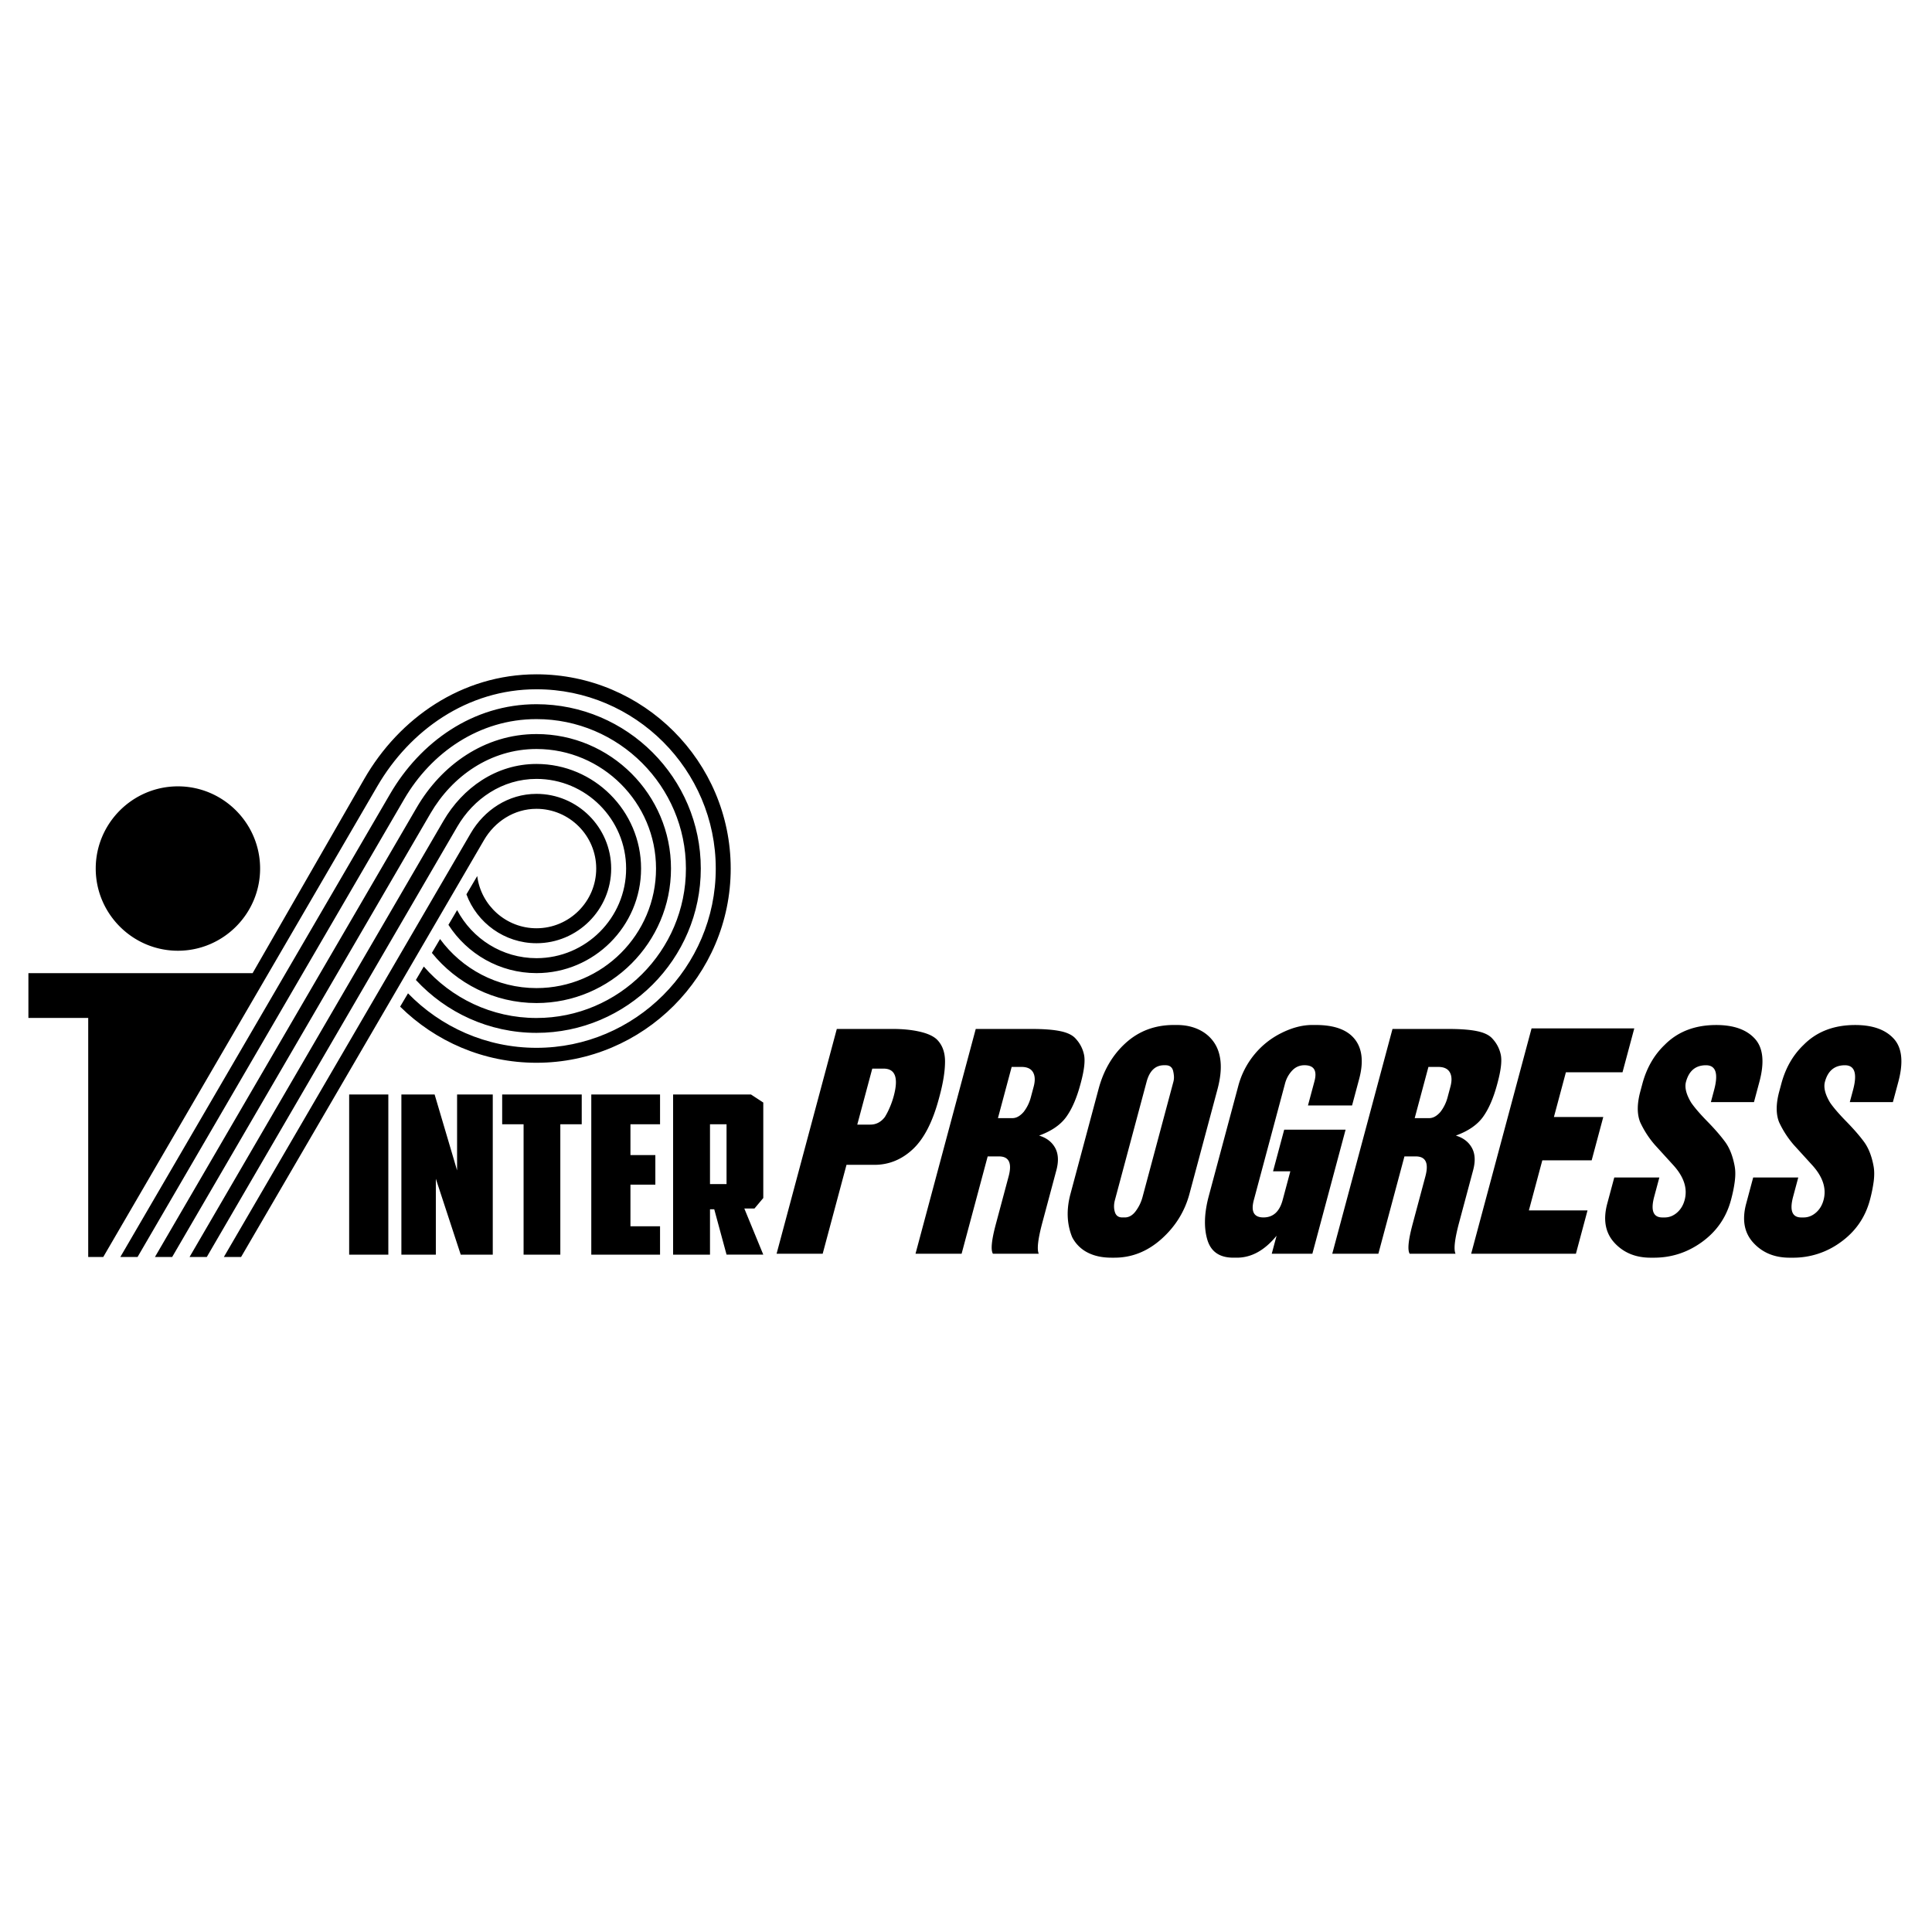
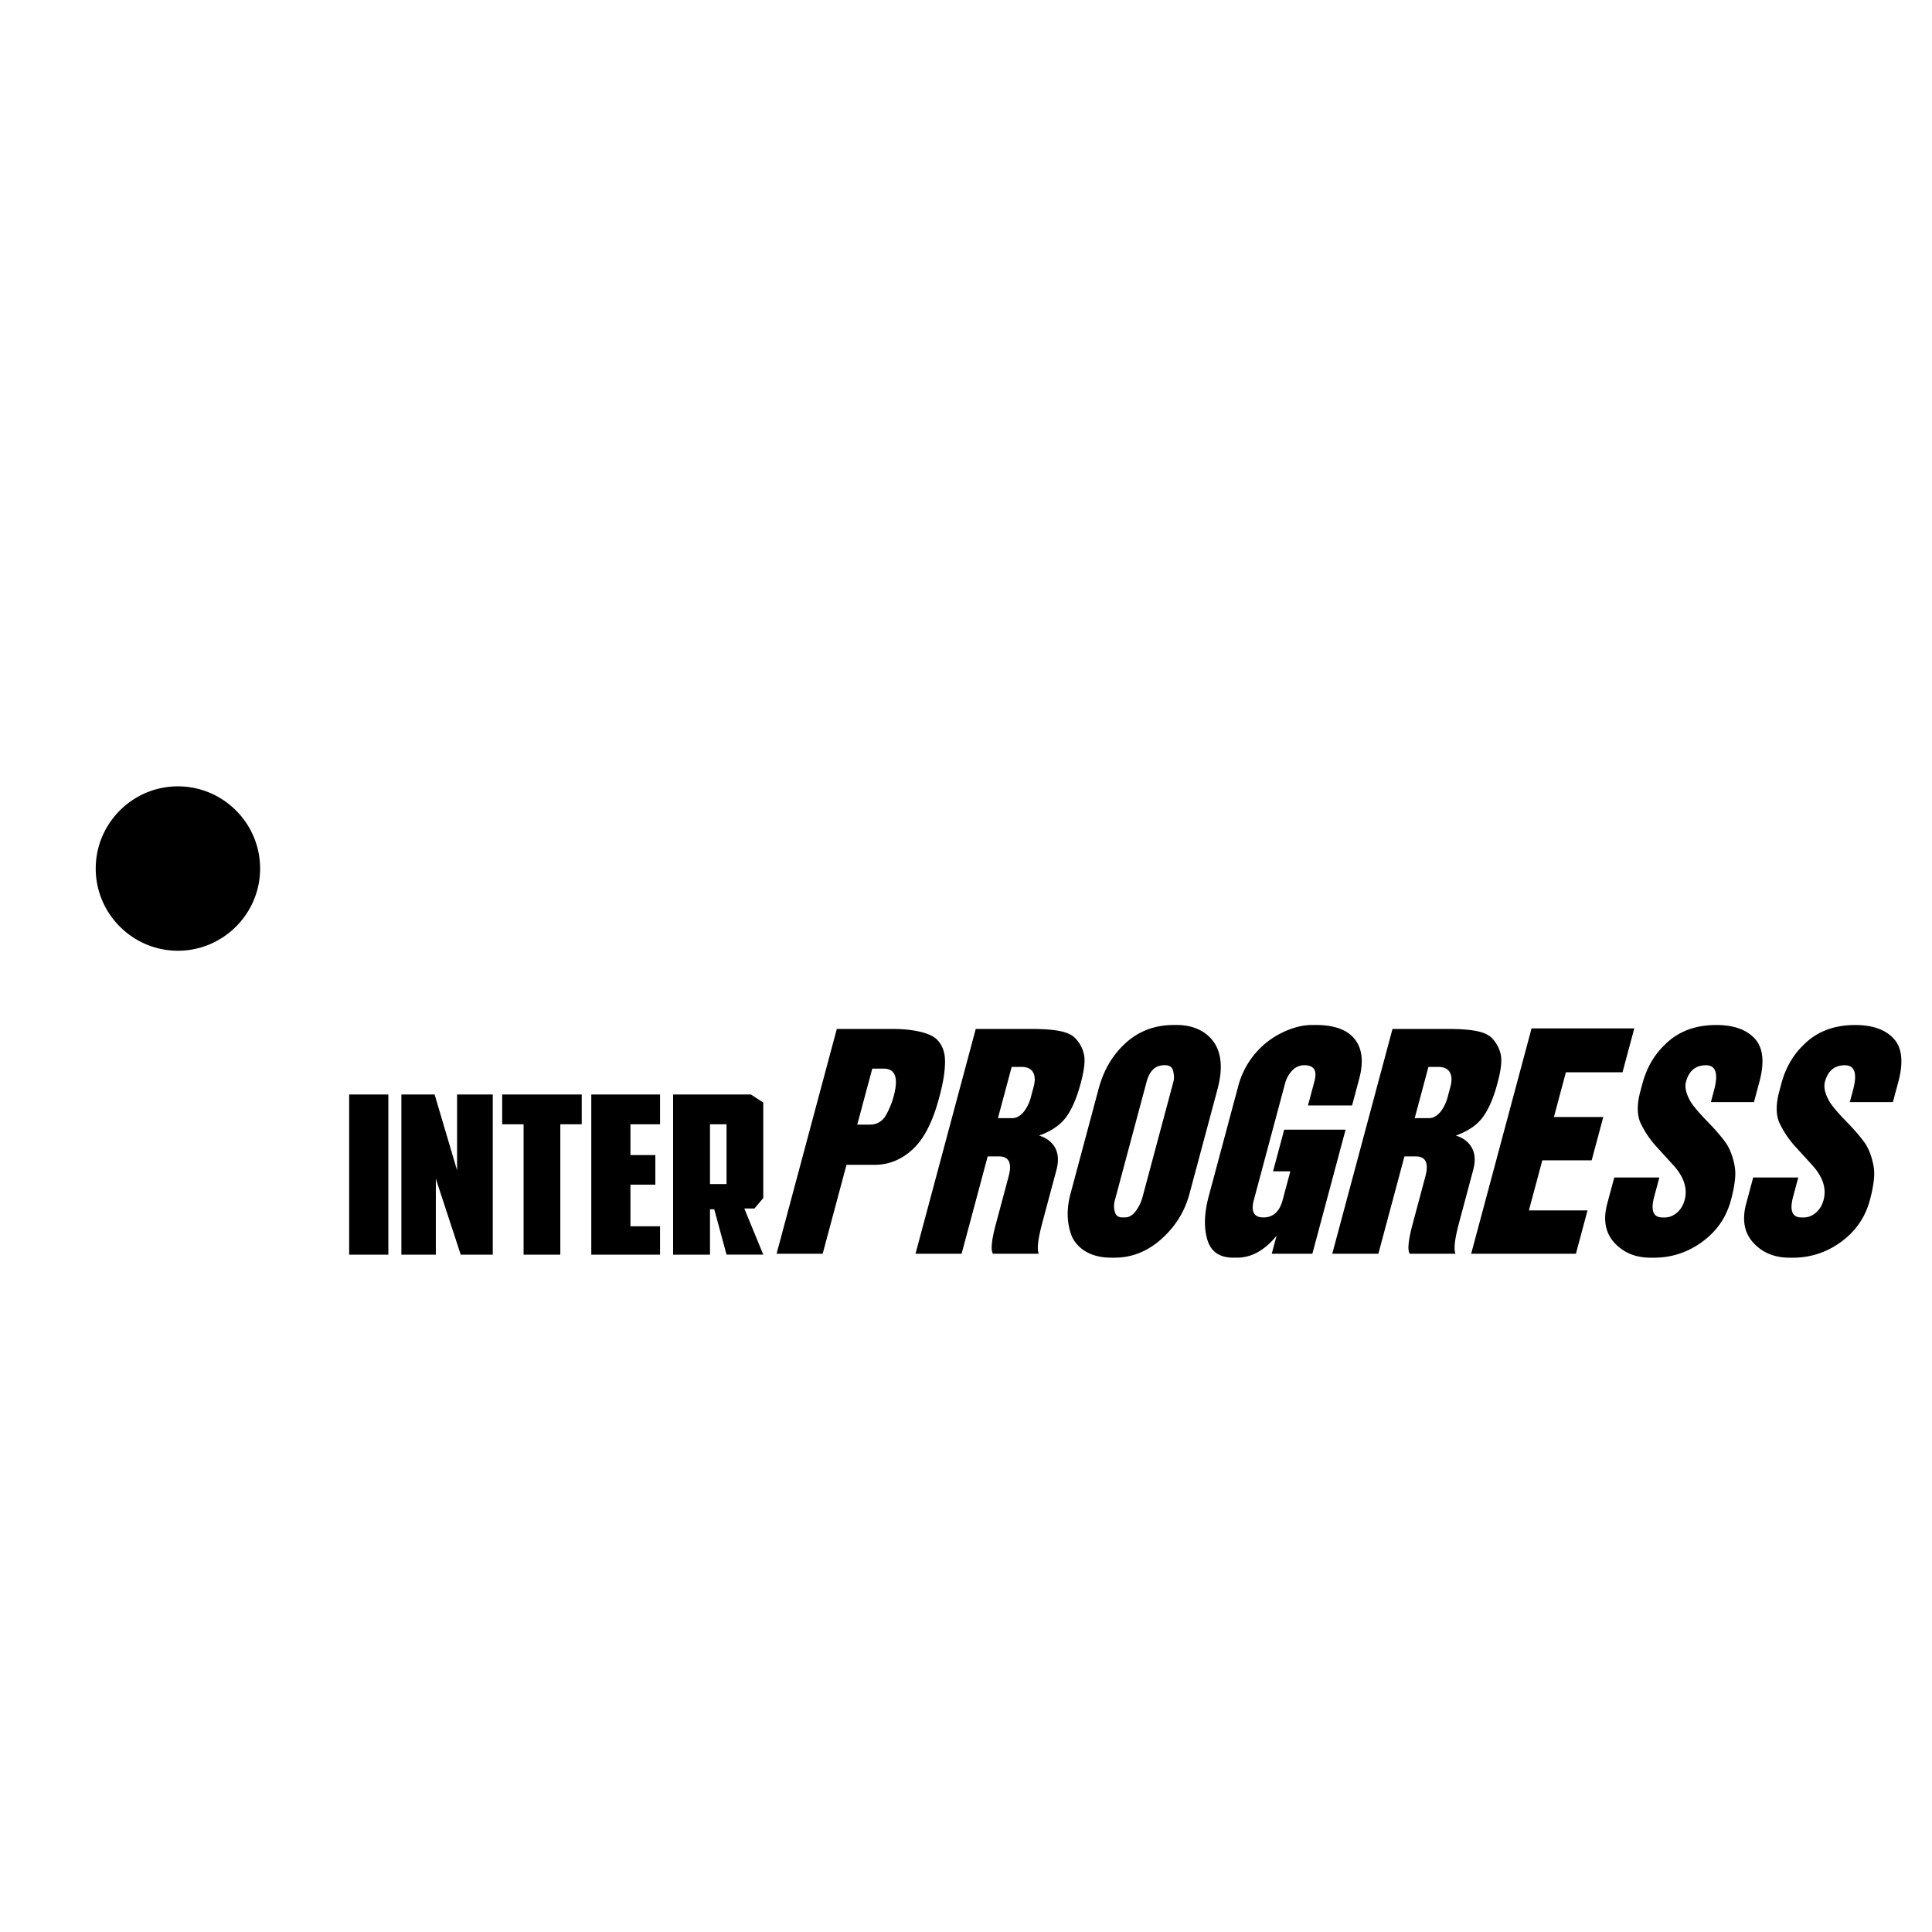
<svg xmlns="http://www.w3.org/2000/svg" width="2500" height="2500" viewBox="0 0 192.756 192.756">
  <g fill-rule="evenodd" clip-rule="evenodd">
-     <path fill="#fff" d="M0 0h192.756v192.756H0V0z" />
-     <path d="M8.802 125.411h1.5l27.347-46.975c3.253-5.587 8.99-9.667 15.876-9.667 9.845 0 17.887 8.035 17.887 17.886s-8.042 17.887-17.887 17.887c-5.016 0-9.563-2.087-12.818-5.437l-.785 1.328c3.504 3.459 8.312 5.6 13.603 5.6 10.67 0 19.378-8.7 19.378-19.378 0-10.677-8.708-19.378-19.378-19.378-7.449 0-13.699 4.374-17.183 10.436L25.204 97.09H2.834v4.468h5.967v23.853h.001zm10.109 0h1.719l24.994-42.938c1.612-2.77 4.486-4.762 7.901-4.762 4.922 0 8.943 4.014 8.943 8.943s-4.021 8.943-8.943 8.943c-3.428 0-6.418-1.948-7.918-4.795l-.867 1.469c1.859 2.894 5.108 4.817 8.785 4.817 5.74 0 10.435-4.687 10.435-10.435S59.265 76.22 53.525 76.22c-4.028 0-7.374 2.401-9.279 5.673l-25.335 43.518zm-3.453 0h1.719l25.771-44.257c2.166-3.719 5.992-6.426 10.577-6.426 6.565 0 11.927 5.354 11.927 11.927S60.09 98.582 53.525 98.582c-3.941 0-7.447-1.93-9.621-4.894l-.815 1.381c2.465 3.049 6.232 5.005 10.437 5.005 7.383 0 13.419-6.028 13.419-13.419s-6.036-13.418-13.419-13.418c-5.193 0-9.492 3.108-11.948 7.325l-26.12 44.849zm-3.453 0h1.719L40.33 79.724c2.697-4.63 7.483-7.979 13.194-7.979 8.209 0 14.911 6.694 14.911 14.91s-6.702 14.91-14.911 14.91c-4.476 0-8.503-1.99-11.241-5.133l-.791 1.339c2.999 3.243 7.286 5.278 12.031 5.278 9.027 0 16.395-7.36 16.395-16.395S62.55 70.259 53.523 70.259c-6.349 0-11.598 3.794-14.598 8.945l-26.92 46.207zm10.329 0h1.719L48.29 83.814c1.064-1.827 2.982-3.118 5.235-3.118 3.279 0 5.96 2.673 5.96 5.959 0 3.287-2.681 5.959-5.96 5.959-3.025 0-5.542-2.276-5.912-5.21l-1.078 1.826c1.054 2.842 3.797 4.876 6.99 4.876 4.097 0 7.452-3.347 7.452-7.451s-3.355-7.451-7.452-7.451c-2.827 0-5.226 1.636-6.562 3.931l-24.629 42.276z" />
    <path d="M17.751 78.454c4.517 0 8.2 3.684 8.2 8.201 0 4.516-3.684 8.2-8.2 8.2-4.516 0-8.2-3.684-8.2-8.2 0-4.517 3.684-8.201 8.2-8.201zM34.836 109.199h3.908v15.978h-3.908v-15.978zm8.648 8.405v7.572h-3.438v-15.978h3.316l2.241 7.572v-7.572h3.56v15.978h-3.196l-2.483-7.572zm8.754-5.437h-2.136v-2.968h7.937v2.968h-2.136v13.01h-3.665v-13.01zm6.755-2.968h6.86v2.968H62.9v3.074h2.484v2.954H62.9v4.149h2.953v2.832h-6.86v-15.977zm13.494 2.968h-1.651v5.968h1.651v-5.968zm-1.227 8.481h-.424v4.528h-3.68v-15.978h7.77l1.227.803v9.525l-.878 1.045H74.26l1.893 4.604h-3.665l-1.228-4.527zM93.671 109.619c-.622 2.32-1.488 4-2.6 5.039-1.111 1.038-2.392 1.558-3.842 1.558h-2.774l-2.376 8.87H77.48l6.009-22.428h5.574c1 0 1.893.089 2.679.267.785.178 1.357.436 1.718.771.554.543.83 1.287.826 2.231-.003.945-.183 2.082-.539 3.411l-.076.281zm-4.499-.28c.486-1.815.146-2.723-1.02-2.723h-1.125l-1.497 5.586h1.3c.583 0 1.068-.253 1.453-.758a7 7 0 0 0 .47-.913c.169-.383.309-.78.419-1.192zM103.639 125.086h-4.574c-.234-.374-.137-1.356.289-2.947l1.277-4.771c.357-1.329.035-1.993-.965-1.993h-1.125l-2.602 9.712H91.34l6.01-22.428h5.574c1.215 0 2.18.074 2.889.225.709.149 1.217.402 1.521.758.412.449.686.973.816 1.572.131.599.029 1.524-.307 2.778l-.053.197c-.367 1.365-.836 2.446-1.406 3.241-.572.796-1.477 1.418-2.713 1.867.74.225 1.271.631 1.598 1.221.324.59.367 1.333.127 2.231l-1.398 5.222c-.441 1.646-.562 2.685-.359 3.115zm-.801-15.578l.293-1.095c.16-.6.139-1.077-.066-1.433s-.59-.533-1.156-.533h-.975l-1.369 5.109h1.449c.383 0 .756-.206 1.115-.617a4.05 4.05 0 0 0 .709-1.431zM118.674 119.107c-.471 1.759-1.402 3.261-2.793 4.505-1.393 1.244-2.955 1.867-4.688 1.867h-.301c-.932 0-1.732-.174-2.396-.52a3.516 3.516 0 0 1-1.527-1.53c-.533-1.31-.588-2.751-.166-4.322l2.805-10.471c.506-1.89 1.418-3.424 2.732-4.604 1.316-1.179 2.906-1.769 4.773-1.769h.301c.799 0 1.514.146 2.145.436s1.141.706 1.527 1.249c.389.543.619 1.207.691 1.993s-.031 1.703-.312 2.751l-2.791 10.415zm-4.688.337l3.082-11.509c.051-.188.068-.379.055-.575a3.15 3.15 0 0 0-.096-.576c-.109-.337-.355-.505-.74-.505h-.148c-.867 0-1.449.552-1.744 1.656l-3.158 11.789c-.115.43-.119.828-.008 1.193.109.364.357.547.74.547h.25c.416 0 .781-.21 1.094-.632.312-.42.537-.883.673-1.388zM130.934 125.086h-4.051l.482-1.797c-1.191 1.461-2.512 2.19-3.961 2.19h-.35c-1.385 0-2.252-.604-2.604-1.812-.352-1.207-.301-2.652.15-4.337l2.941-10.975a8.273 8.273 0 0 1 1.584-3.116 8.17 8.17 0 0 1 2.721-2.175c1.066-.533 2.092-.801 3.076-.801h.35c1.85 0 3.148.473 3.895 1.418s.893 2.27.436 3.972l-.707 2.639h-4.4l.648-2.414c.285-1.066-.047-1.6-.996-1.6-.484 0-.895.178-1.23.533a3.006 3.006 0 0 0-.717 1.319l-3.105 11.593c-.311 1.16.008 1.74.959 1.74.967 0 1.604-.58 1.916-1.74l.766-2.863h-1.725l1.113-4.154h6.125l-3.316 12.38zM145.219 125.086h-4.574c-.234-.374-.137-1.356.289-2.947l1.277-4.771c.357-1.329.035-1.993-.965-1.993h-1.125l-2.602 9.712h-4.6l6.01-22.428h5.574c1.215 0 2.18.074 2.889.225.709.149 1.217.402 1.521.758.412.449.686.973.816 1.572.131.599.029 1.524-.307 2.778l-.053.197c-.367 1.365-.836 2.446-1.406 3.241-.572.796-1.477 1.418-2.713 1.867.74.225 1.271.631 1.598 1.221s.367 1.333.127 2.231l-1.398 5.222c-.44 1.646-.561 2.685-.358 3.115zm-.801-15.578l.293-1.095c.16-.6.139-1.077-.066-1.433s-.59-.533-1.156-.533h-.975l-1.369 5.109h1.449c.383 0 .756-.206 1.115-.617a4.05 4.05 0 0 0 .709-1.431zM157.229 125.086h-10.45l6.026-22.484h10.248l-1.174 4.378h-5.649l-1.195 4.464h4.924l-1.158 4.323h-4.924l-1.34 4.997h5.85l-1.158 4.322zM172.699 119.725c-.471 1.76-1.457 3.172-2.959 4.238-1.422 1.011-2.998 1.517-4.73 1.517h-.326c-1.5 0-2.703-.497-3.613-1.488-.908-.991-1.146-2.292-.717-3.901l.701-2.611h4.498l-.512 1.909c-.371 1.385-.098 2.077.818 2.077h.225c.451 0 .859-.159 1.229-.478.367-.317.623-.739.764-1.263.311-1.16-.076-2.33-1.16-3.509l-1.814-1.993a9.53 9.53 0 0 1-1.467-2.273c-.318-.805-.312-1.815.012-3.031l.211-.786c.422-1.572 1.16-2.863 2.213-3.874 1.307-1.328 3.025-1.993 5.158-1.993 1.734 0 3.016.454 3.848 1.362.832.907.984 2.343.457 4.309l-.541 2.021h-4.299l.322-1.207c.441-1.646.172-2.47-.812-2.47-1.033 0-1.697.552-1.994 1.656-.15.561.023 1.254.52 2.077.348.505.889 1.132 1.621 1.881.732.748 1.32 1.427 1.766 2.034.445.608.76 1.408.945 2.4.084.431.09.936.018 1.516s-.2 1.206-.382 1.88zM186.561 119.725c-.473 1.76-1.459 3.172-2.961 4.238a7.972 7.972 0 0 1-4.73 1.517h-.324c-1.5 0-2.705-.497-3.613-1.488-.91-.991-1.148-2.292-.717-3.901l.699-2.611h4.498l-.512 1.909c-.371 1.385-.098 2.077.818 2.077h.227c.449 0 .859-.159 1.227-.478.369-.317.623-.739.764-1.263.311-1.16-.076-2.33-1.16-3.509l-1.814-1.993a9.656 9.656 0 0 1-1.467-2.273c-.316-.805-.312-1.815.014-3.031l.211-.786c.42-1.572 1.158-2.863 2.213-3.874 1.305-1.328 3.025-1.993 5.156-1.993 1.734 0 3.016.454 3.848 1.362.832.907.984 2.343.459 4.309l-.543 2.021h-4.299l.324-1.207c.441-1.646.17-2.47-.812-2.47-1.035 0-1.699.552-1.994 1.656-.15.561.021 1.254.518 2.077.348.505.889 1.132 1.621 1.881.732.748 1.322 1.427 1.768 2.034.443.608.76 1.408.943 2.4.084.431.09.936.02 1.516a14.943 14.943 0 0 1-.382 1.88z" />
  </g>
</svg>